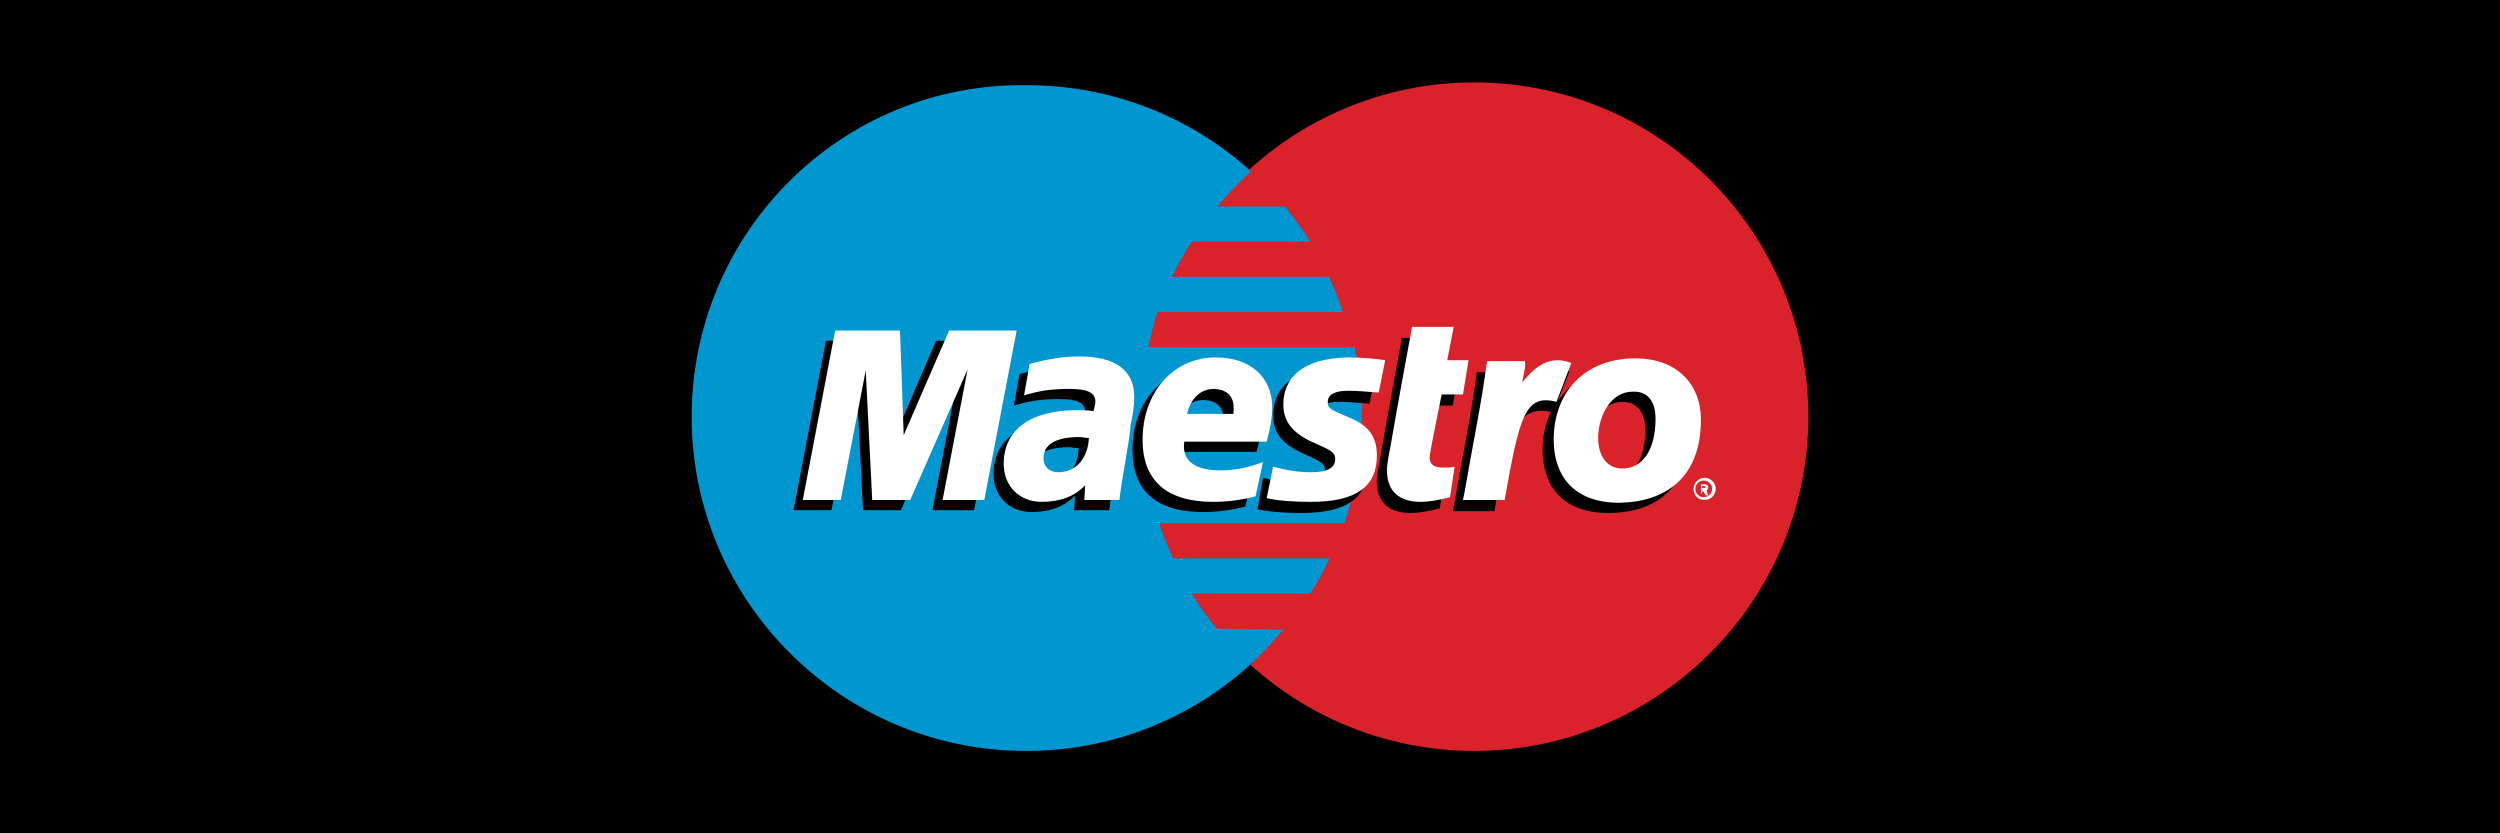
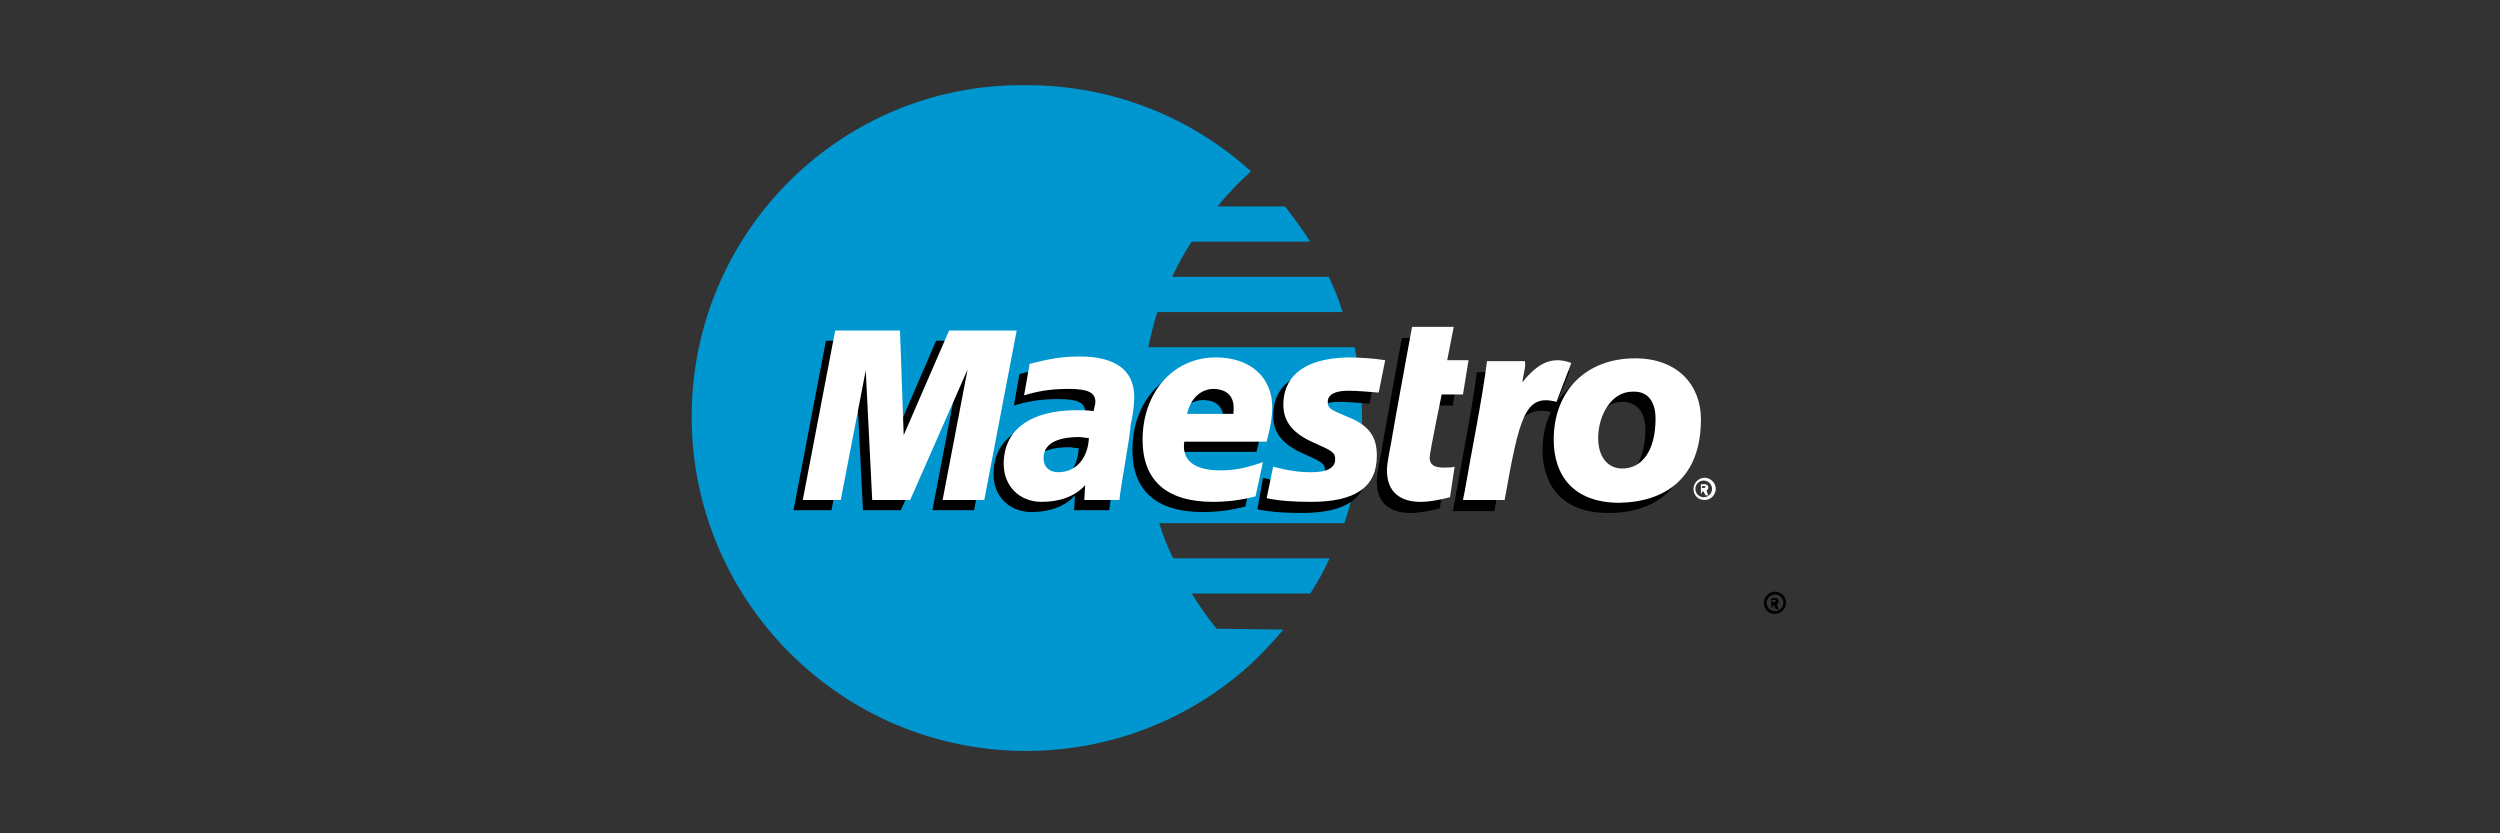
<svg xmlns="http://www.w3.org/2000/svg" xmlns:xlink="http://www.w3.org/1999/xlink" version="1.1" id="图层_1" x="0px" y="0px" viewBox="0 0 270 90" style="enable-background:new 0 0 270 90;" xml:space="preserve">
  <rect x="0" y="0" width="270" height="90" fill="#333333" stroke="none" />
  <style type="text/css">
	.st0{fill:#2557D6;}
	.st1{fill:#FFFFFF;}
	.st2{fill-rule:evenodd;clip-rule:evenodd;fill:#4D4D4D;}
	.st3{fill-rule:evenodd;clip-rule:evenodd;fill:#FFFFFF;}
	.st4{fill-rule:evenodd;clip-rule:evenodd;fill:#F47216;}
	.st5{fill:#0079BE;}
	.st6{fill:#D10429;}
	.st7{fill:#022E64;}
	.st8{fill:#076F74;}
	.st9{fill:#FEFEFE;}
	.st10{fill:#003087;}
	.st11{fill:#009CDE;}
	.st12{fill:#D9222A;}
	.st13{fill:#0097D0;}
	.st14{fill:#0E4595;}
	.st15{fill:#F2AE14;}
	.st16{fill:#012169;}
	.st17{clip-path:url(#SVGID_00000098919875170567337450000015949849367608388286_);}
	.st18{clip-path:url(#SVGID_00000162335599384992393640000003605188760444263848_);}
	.st19{clip-path:url(#SVGID_00000088841495214302151200000013477040583458635422_);}
	.st20{clip-path:url(#SVGID_00000037665373021601174540000002426895431608786070_);}
	.st21{clip-path:url(#SVGID_00000053546437828791197090000001446836974587920062_);}
	.st22{clip-path:url(#SVGID_00000113328449586771458850000014724160728961640637_);}
	.st23{clip-path:url(#SVGID_00000164479328389026521870000017794451343844725408_);}
	.st24{fill-rule:evenodd;clip-rule:evenodd;fill:#6772E5;}
</style>
  <g>
    <defs>
      <rect id="SVGID_00000088813965086632594960000002899556761071329184_" x="296.3" width="270" height="90" />
    </defs>
    <clipPath id="SVGID_00000016045317824373901480000017215168307988243594_">
      <use xlink:href="#SVGID_00000088813965086632594960000002899556761071329184_" style="overflow:visible;" />
    </clipPath>
    <g style="clip-path:url(#SVGID_00000016045317824373901480000017215168307988243594_);">
      <rect x="247.2" y="-73" class="st0" width="368.2" height="236" />
    </g>
  </g>
  <g>
    <defs>
      <rect id="SVGID_00000065755880778078363900000013135738323495960254_" width="270" height="90" />
    </defs>
    <clipPath id="SVGID_00000133507904628640358200000001478443930118581634_">
      <use xlink:href="#SVGID_00000065755880778078363900000013135738323495960254_" style="overflow:visible;" />
    </clipPath>
    <g style="clip-path:url(#SVGID_00000133507904628640358200000001478443930118581634_);">
-       <rect x="-29.8" y="-60.7" width="329.7" height="211.3" />
-       <path class="st12" d="M195.3,45c0,19.9-16.2,36.1-36.1,36.1c-19.9,0-36.1-16.2-36.1-36.1c0-19.9,16.2-36.1,36.1-36.1    C179.2,8.9,195.3,25.1,195.3,45" />
      <path class="st13" d="M131.4,67.9c-1-1.2-1.9-2.5-2.7-3.8h12.8c0.8-1.2,1.5-2.5,2.1-3.8h-16.9c-0.6-1.2-1.1-2.5-1.5-3.8h20    c1.2-3.6,1.9-7.4,1.9-11.4c0-2.6-0.3-5.2-0.8-7.6H124c0.3-1.3,0.6-2.6,1-3.8h20c-0.4-1.3-0.9-2.6-1.5-3.8h-16.9    c0.6-1.3,1.3-2.6,2.1-3.8h12.8c-0.8-1.3-1.8-2.6-2.7-3.8h-7.3c1.1-1.4,2.3-2.6,3.6-3.8c-6.4-5.8-14.9-9.3-24.2-9.3    C90.9,8.9,74.7,25.1,74.7,45c0,19.9,16.2,36.1,36.1,36.1c9.3,0,17.8-3.5,24.2-9.3c1.3-1.2,2.5-2.5,3.6-3.8L131.4,67.9" />
      <path d="M190.5,65.1c0-0.6,0.5-1.2,1.2-1.2c0.6,0,1.2,0.5,1.2,1.2c0,0.6-0.5,1.2-1.2,1.2C191,66.3,190.5,65.8,190.5,65.1    L190.5,65.1L190.5,65.1z M191.7,66c0.5,0,0.9-0.4,0.9-0.9v0c0-0.5-0.4-0.9-0.9-0.9h0c-0.5,0-0.9,0.4-0.9,0.9v0    C190.8,65.6,191.2,66,191.7,66L191.7,66L191.7,66z M191.5,65.6h-0.2v-1h0.4c0.1,0,0.2,0,0.3,0.1c0.1,0.1,0.1,0.2,0.1,0.3    c0,0.1-0.1,0.2-0.2,0.3l0.2,0.5h-0.3l-0.2-0.4h-0.2L191.5,65.6L191.5,65.6z M191.5,65h0.1c0,0,0.1,0,0.1,0c0,0,0.1-0.1,0.1-0.1    c0,0,0-0.1-0.1-0.1c0,0-0.1,0-0.2,0h-0.1V65L191.5,65z M134.5,54.7c-1.5,0.4-3,0.6-4.6,0.6c-5,0-7.6-2.3-7.6-6.7    c0-5.1,3.3-8.9,7.9-8.9c3.7,0,6.1,2.1,6.1,5.4c0,1.1-0.2,2.2-0.6,3.7h-8.9c-0.3,2.1,1.2,3.1,3.9,3.1c1.6,0,3-0.3,4.6-0.9    L134.5,54.7L134.5,54.7z M132.1,45.9c0-0.3,0.5-2.6-2.1-2.7c-1.4,0-2.5,0.9-2.9,2.7H132.1L132.1,45.9z M137.5,44.9    c0,1.9,1.1,3.2,3.5,4.2c1.8,0.8,2.1,1,2.1,1.7c0,0.9-0.8,1.4-2.6,1.4c-1.4,0-2.6-0.2-4.1-0.6l-0.6,3.4c1.3,0.3,3.1,0.4,4.8,0.4    c4.8,0,7.1-1.6,7.1-5c0-2.1-0.9-3.3-3.2-4.2c-1.9-0.8-2.1-0.9-2.1-1.6c0-0.8,0.8-1.2,2.2-1.2c0.9,0,2.1,0.1,3.3,0.2l0.7-3.5    c-1.2-0.2-3-0.3-4-0.3C139.3,39.8,137.5,42.1,137.5,44.9 M119.8,55.1H116l0.1-1.6c-1.1,1.2-2.7,1.8-4.7,1.8    c-2.4,0-4.1-1.7-4.1-4.1c0-3.7,2.9-5.8,7.9-5.8c0.5,0,1.2,0,1.8,0.1c0.1-0.5,0.2-0.7,0.2-1c0-1-0.8-1.4-2.9-1.4    c-2.1,0-3.5,0.3-4.8,0.7l0.6-3.4c2.3-0.6,3.7-0.8,5.4-0.8c3.9,0,5.9,1.5,5.9,4.4c0,0.8-0.2,2.3-0.4,3    C121,48.1,119.9,53.8,119.8,55.1L119.8,55.1z M116.5,48.4c-0.5,0-0.7-0.1-1-0.1c-2.6,0-3.9,0.8-3.9,2.3c0,0.9,0.6,1.5,1.6,1.5    C115.1,52.2,116.4,50.6,116.5,48.4z M155.5,54.9c-1.2,0.3-2.2,0.5-3.2,0.5c-2.3,0-3.6-1.2-3.6-3.3c-0.1-0.6,0.5-3.2,0.6-4    c0.1-0.7,2.1-11.6,2.1-11.6h4.5l-0.7,3.6h2.3l-0.6,3.7h-2.3c0,0-1.3,6.3-1.3,6.8c0,0.8,0.5,1.1,1.5,1.1c0.5,0,0.9,0,1.2-0.1    L155.5,54.9 M175.5,39.8c-3.3,0-5.8,1.3-7.3,3.6l1.3-3.3c-2.4-0.9-3.9,0.4-5.3,2.1c0,0-0.2,0.3-0.5,0.6v-2.6h-4.2    c-0.6,4.6-1.6,9.3-2.4,14l-0.2,1h4.5c0.4-2.4,0.8-4.3,1.1-5.8c1-4.2,2.6-5.5,5-4.9c-0.6,1.2-0.9,2.6-0.9,4.1c0,3.7,2,6.8,7.1,6.8    c5.1,0,8.8-2.7,8.8-8.9C182.5,42.7,180.1,39.8,175.5,39.8L175.5,39.8z M174.1,51.7c-1.6,0-2.6-1.3-2.6-3.3c0-2.4,1.4-5,3.7-5    c1.8,0,2.5,1.4,2.5,3C177.7,49.7,176.3,51.7,174.1,51.7z M105.2,55.1h-4.5l2.7-14.1l-6.1,14.1h-4.1l-0.7-14l-2.7,14h-4.1l3.5-18.3    h7L96.7,47l4.4-10.2h7.6L105.2,55.1" />
      <path class="st1" d="M182.9,52.8c0-0.6,0.5-1.2,1.2-1.2c0.6,0,1.2,0.5,1.2,1.2c0,0.6-0.5,1.2-1.2,1.2    C183.4,54,182.9,53.5,182.9,52.8L182.9,52.8L182.9,52.8z M184,53.7c0.5,0,0.9-0.4,0.9-0.9c0-0.5-0.4-0.9-0.9-0.9    c-0.5,0-0.9,0.4-0.9,0.9C183.1,53.3,183.5,53.7,184,53.7z M183.9,53.3h-0.2v-1h0.4c0.1,0,0.2,0,0.3,0.1c0.1,0.1,0.1,0.2,0.1,0.3    c0,0.1-0.1,0.2-0.2,0.3l0.2,0.5h-0.3l-0.2-0.4h-0.2V53.3L183.9,53.3z M183.9,52.7h0.1c0,0,0.1,0,0.1,0c0,0,0.1-0.1,0.1-0.1    c0,0,0-0.1-0.1-0.1c0,0-0.1,0-0.2,0h-0.1V52.7z M135.6,53.6c-1.5,0.4-3,0.6-4.6,0.6c-5,0-7.6-2.3-7.6-6.7c0-5.1,3.3-8.9,7.9-8.9    c3.7,0,6.1,2.1,6.1,5.4c0,1.1-0.2,2.2-0.6,3.7h-8.9c-0.3,2.1,1.2,3.1,3.9,3.1c1.6,0,3-0.3,4.6-0.9L135.6,53.6L135.6,53.6z     M133.2,44.7c0-0.3,0.5-2.6-2.1-2.7c-1.4,0-2.5,1-2.9,2.7H133.2L133.2,44.7z M138.6,43.7c0,1.9,1.1,3.2,3.5,4.2    c1.8,0.8,2.1,1,2.1,1.7c0,0.9-0.8,1.4-2.6,1.4c-1.4,0-2.6-0.2-4.1-0.6l-0.7,3.4c1.3,0.3,3.1,0.4,4.8,0.4c4.8,0,7.1-1.6,7.1-5    c0-2.1-0.9-3.3-3.2-4.2c-1.9-0.8-2.1-0.9-2.1-1.6c0-0.8,0.8-1.2,2.2-1.2c0.9,0,2.1,0.1,3.3,0.2l0.7-3.5c-1.2-0.2-3-0.3-4-0.3    C140.4,38.7,138.6,41,138.6,43.7 M120.9,54h-3.8l0.1-1.6c-1.1,1.2-2.7,1.8-4.7,1.8c-2.4,0-4.1-1.7-4.1-4.1c0-3.7,2.9-5.8,7.9-5.8    c0.5,0,1.2,0,1.8,0.1c0.1-0.5,0.2-0.7,0.2-1c0-1-0.8-1.4-2.9-1.4c-2.1,0-3.5,0.3-4.8,0.7l0.6-3.4c2.3-0.6,3.7-0.8,5.4-0.8    c3.9,0,5.9,1.5,5.9,4.4c0,0.8-0.2,2.3-0.4,3C122.1,47,121,52.6,120.9,54L120.9,54z M117.6,47.3c-0.5,0-0.7-0.1-1-0.1    c-2.6,0-3.9,0.8-3.9,2.3c0,0.9,0.6,1.5,1.6,1.5C116.2,51,117.5,49.5,117.6,47.3z M156.6,53.7c-1.2,0.3-2.2,0.5-3.2,0.5    c-2.3,0-3.6-1.2-3.6-3.3c-0.1-0.6,0.5-3.2,0.6-4c0.1-0.7,2.1-11.6,2.1-11.6h4.5l-0.7,3.6h2.3l-0.6,3.7h-2.3c0,0-1.3,6.3-1.3,6.8    c0,0.8,0.5,1.1,1.5,1.1c0.5,0,0.9,0,1.2-0.1L156.6,53.7 M178.8,45.2c0,3.4-1.4,5.4-3.6,5.4c-1.6,0-2.6-1.3-2.6-3.3    c0-2.4,1.4-5,3.7-5C178.2,42.2,178.8,43.7,178.8,45.2L178.8,45.2z M183.7,45.3c0-3.7-2.5-6.6-7.1-6.6c-5.3,0-8.8,3.5-8.8,8.8    c0,3.7,2,6.8,7.1,6.8C180,54.2,183.7,51.5,183.7,45.3L183.7,45.3z M160.6,39c-0.6,4.6-1.6,9.3-2.4,14l-0.2,1h4.5    c1.6-9,2.2-11.5,5.6-10.6l1.6-4.2c-2.4-0.9-3.9,0.4-5.3,2.1c0.1-0.8,0.4-1.6,0.3-2.3H160.6 M106.3,54h-4.5l2.7-14.1L98.3,54h-4.1    l-0.7-14l-2.7,14h-4.1l3.5-18.3h7L97.6,47l4.9-11.3h7.3L106.3,54" />
    </g>
  </g>
  <g>
    <defs>
-       <rect id="SVGID_00000160903350609383001150000008099070570569824429_" x="-298.5" y="0.2" width="270" height="90" />
-     </defs>
+       </defs>
    <clipPath id="SVGID_00000091722177205990013360000016343411215526646656_">
      <use xlink:href="#SVGID_00000160903350609383001150000008099070570569824429_" style="overflow:visible;" />
    </clipPath>
    <g style="clip-path:url(#SVGID_00000091722177205990013360000016343411215526646656_);">
-       <rect x="-336.1" y="-65.4" class="st14" width="345.1" height="221.2" />
-     </g>
+       </g>
  </g>
</svg>